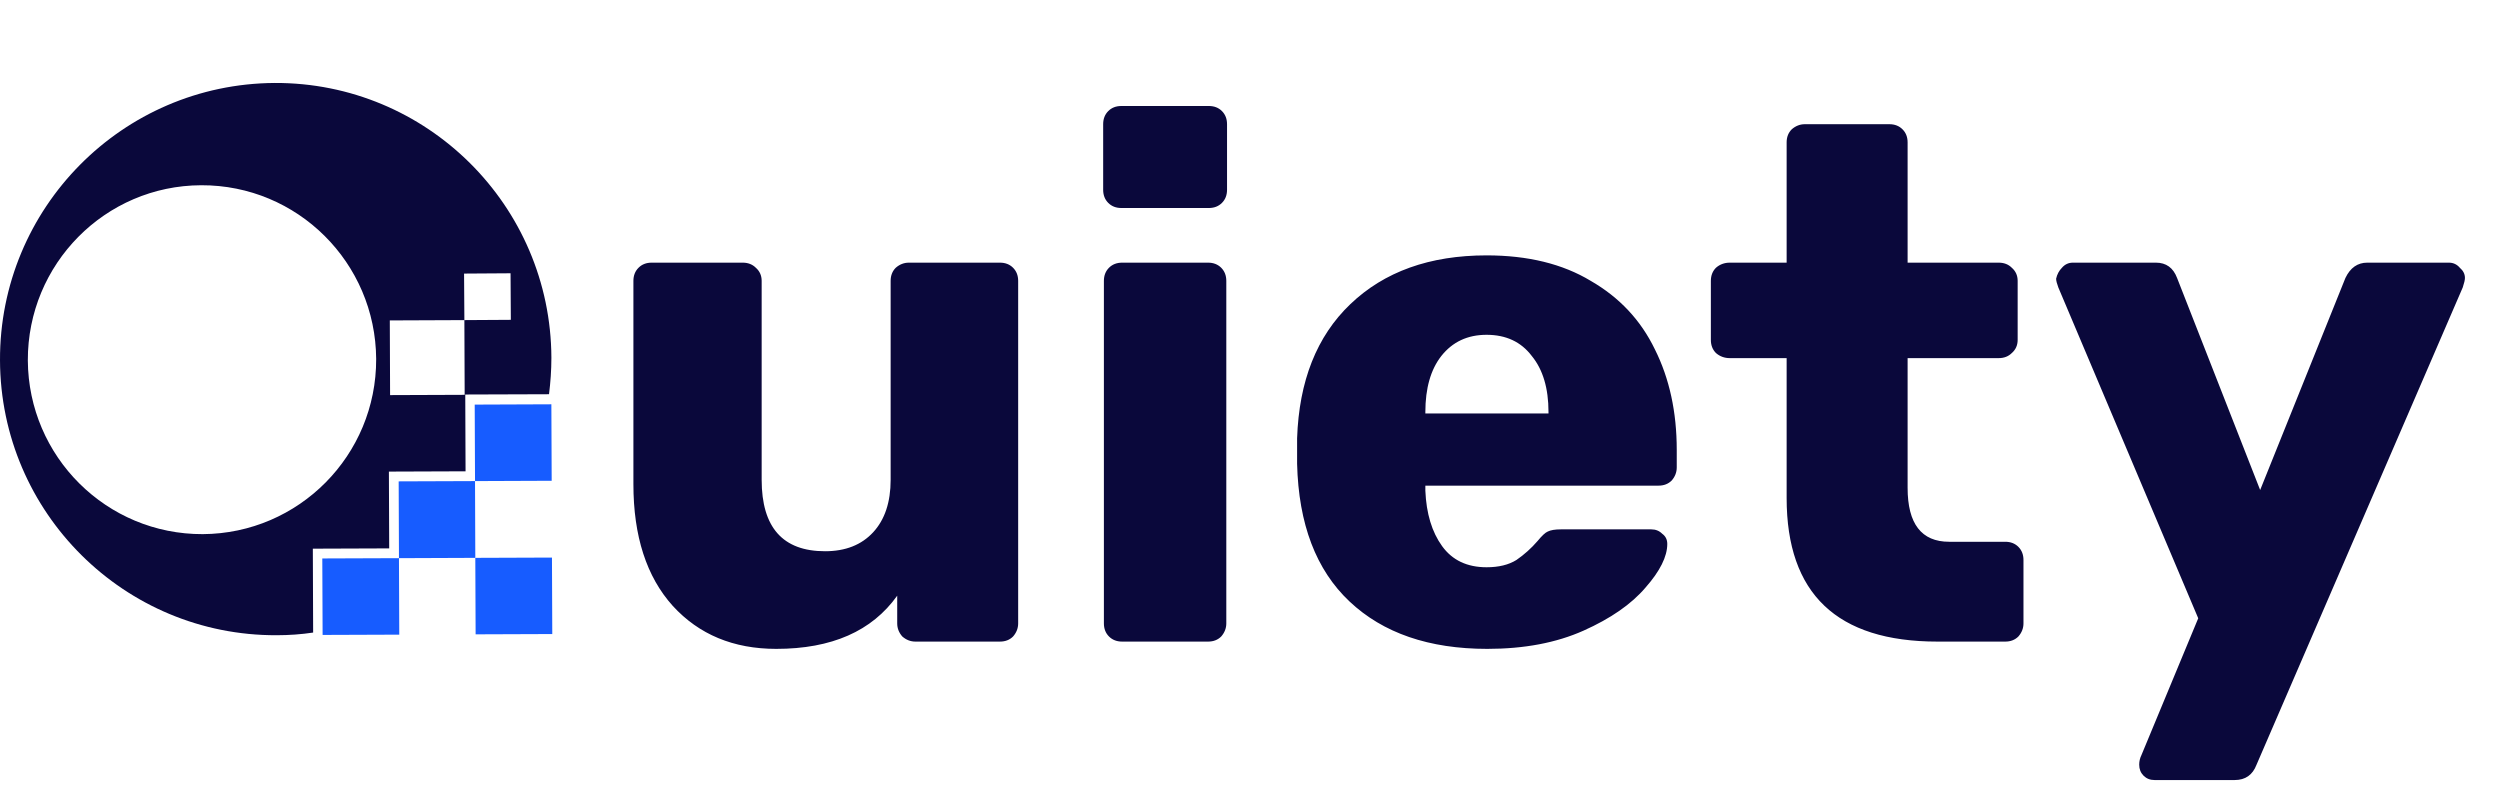
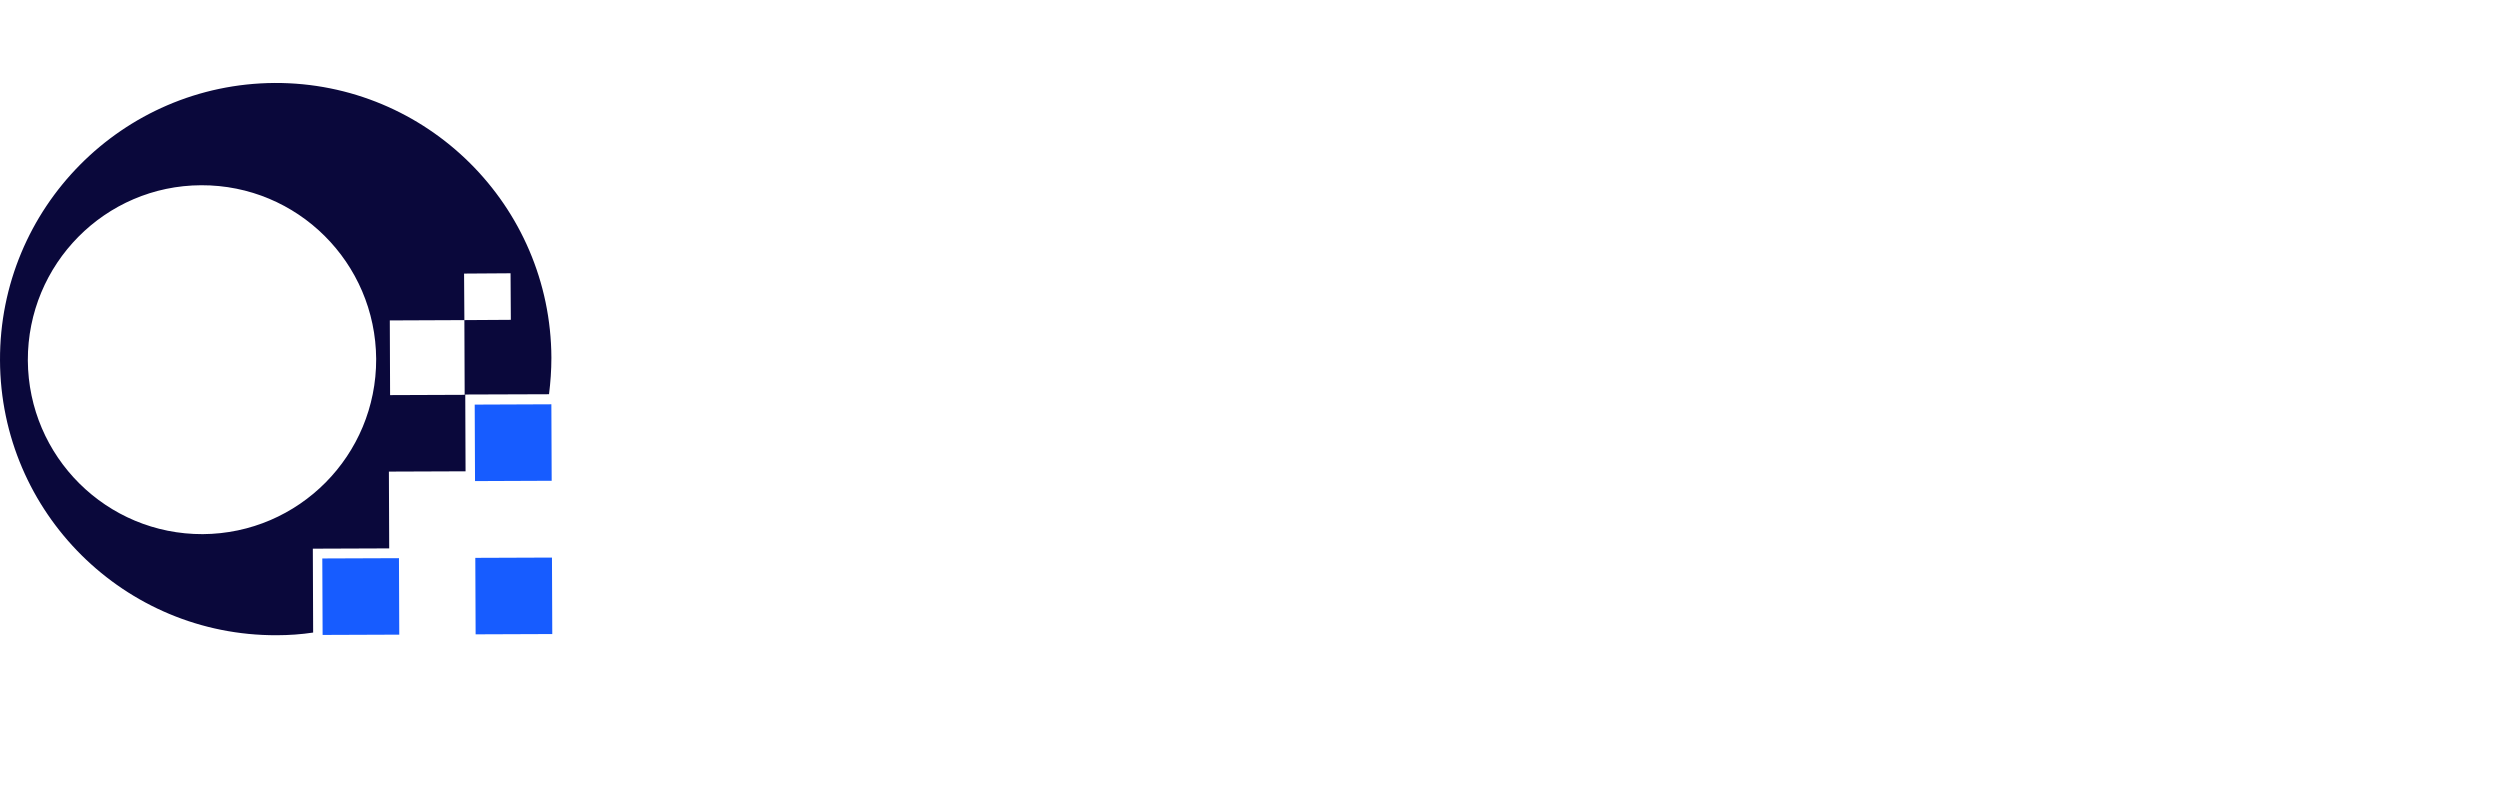
<svg xmlns="http://www.w3.org/2000/svg" width="113" height="36" viewBox="0 0 113 36" fill="none">
-   <path d="M35.086 29.329C33.154 29.329 31.595 28.682 30.409 27.386C29.223 26.069 28.63 24.235 28.63 21.885V12.696C28.63 12.454 28.707 12.257 28.861 12.103C29.014 11.949 29.212 11.872 29.453 11.872H33.571C33.812 11.872 34.01 11.949 34.164 12.103C34.339 12.257 34.427 12.454 34.427 12.696V21.688C34.427 23.84 35.382 24.916 37.293 24.916C38.215 24.916 38.94 24.63 39.467 24.059C39.994 23.488 40.257 22.698 40.257 21.688V12.696C40.257 12.454 40.334 12.257 40.488 12.103C40.663 11.949 40.861 11.872 41.081 11.872H45.198C45.44 11.872 45.637 11.949 45.791 12.103C45.944 12.257 46.021 12.454 46.021 12.696V28.177C46.021 28.396 45.944 28.594 45.791 28.769C45.637 28.923 45.44 29 45.198 29H41.377C41.157 29 40.96 28.923 40.784 28.769C40.63 28.594 40.554 28.396 40.554 28.177V26.925C39.412 28.528 37.589 29.329 35.086 29.329ZM50.686 9.402C50.445 9.402 50.247 9.325 50.093 9.171C49.94 9.018 49.863 8.82 49.863 8.578V5.614C49.863 5.372 49.94 5.175 50.093 5.021C50.247 4.867 50.445 4.791 50.686 4.791H54.639C54.88 4.791 55.078 4.867 55.232 5.021C55.385 5.175 55.462 5.372 55.462 5.614V8.578C55.462 8.82 55.385 9.018 55.232 9.171C55.078 9.325 54.88 9.402 54.639 9.402H50.686ZM50.719 29C50.478 29 50.28 28.923 50.126 28.769C49.973 28.616 49.896 28.418 49.896 28.177V12.696C49.896 12.454 49.973 12.257 50.126 12.103C50.28 11.949 50.478 11.872 50.719 11.872H54.606C54.847 11.872 55.045 11.949 55.199 12.103C55.352 12.257 55.429 12.454 55.429 12.696V28.177C55.429 28.396 55.352 28.594 55.199 28.769C55.045 28.923 54.847 29 54.606 29H50.719ZM67.225 29.329C64.591 29.329 62.515 28.616 61 27.188C59.485 25.761 58.695 23.686 58.629 20.963V19.81C58.717 17.219 59.518 15.199 61.033 13.75C62.57 12.278 64.623 11.543 67.193 11.543C69.059 11.543 70.629 11.927 71.903 12.696C73.198 13.442 74.165 14.474 74.801 15.792C75.46 17.109 75.789 18.625 75.789 20.337V21.128C75.789 21.347 75.713 21.545 75.559 21.721C75.405 21.874 75.207 21.951 74.966 21.951H64.426V22.182C64.47 23.214 64.722 24.048 65.183 24.685C65.644 25.322 66.314 25.64 67.193 25.64C67.742 25.64 68.192 25.53 68.543 25.311C68.894 25.069 69.213 24.784 69.498 24.454C69.696 24.213 69.85 24.07 69.959 24.026C70.091 23.96 70.289 23.927 70.552 23.927H74.637C74.834 23.927 74.999 23.993 75.131 24.125C75.284 24.235 75.361 24.389 75.361 24.586C75.361 25.157 75.032 25.816 74.373 26.563C73.736 27.309 72.803 27.957 71.573 28.506C70.344 29.055 68.894 29.329 67.225 29.329ZM69.992 18.69V18.625C69.992 17.549 69.74 16.703 69.235 16.088C68.752 15.451 68.071 15.133 67.193 15.133C66.336 15.133 65.656 15.451 65.15 16.088C64.667 16.703 64.426 17.549 64.426 18.625V18.69H69.992ZM87.575 29C83.029 29 80.756 26.837 80.756 22.511V16.187H78.187C77.946 16.187 77.737 16.11 77.561 15.957C77.408 15.803 77.331 15.605 77.331 15.364V12.696C77.331 12.454 77.408 12.257 77.561 12.103C77.737 11.949 77.946 11.872 78.187 11.872H80.756V6.437C80.756 6.196 80.833 5.998 80.987 5.845C81.163 5.691 81.36 5.614 81.58 5.614H85.401C85.642 5.614 85.84 5.691 85.993 5.845C86.147 5.998 86.224 6.196 86.224 6.437V11.872H90.341C90.583 11.872 90.781 11.949 90.934 12.103C91.11 12.257 91.198 12.454 91.198 12.696V15.364C91.198 15.605 91.11 15.803 90.934 15.957C90.781 16.11 90.583 16.187 90.341 16.187H86.224V22.05C86.224 23.675 86.85 24.488 88.102 24.488H90.638C90.879 24.488 91.077 24.564 91.231 24.718C91.384 24.872 91.461 25.069 91.461 25.311V28.177C91.461 28.396 91.384 28.594 91.231 28.769C91.077 28.923 90.879 29 90.638 29H87.575ZM97.383 35.258C97.186 35.258 97.021 35.192 96.889 35.061C96.758 34.929 96.692 34.764 96.692 34.566C96.692 34.413 96.725 34.27 96.79 34.138L99.36 27.946L93.036 12.992C92.97 12.816 92.937 12.685 92.937 12.597C92.981 12.399 93.069 12.235 93.2 12.103C93.332 11.949 93.497 11.872 93.694 11.872H97.449C97.91 11.872 98.229 12.103 98.404 12.564L102.159 22.149L106.013 12.564C106.233 12.103 106.562 11.872 107.001 11.872H110.69C110.888 11.872 111.053 11.949 111.184 12.103C111.338 12.235 111.415 12.388 111.415 12.564C111.415 12.652 111.382 12.794 111.316 12.992L101.995 34.566C101.819 35.028 101.49 35.258 101.007 35.258H97.383Z" fill="#0A083B" />
  <path d="M24.963 28.659L24.949 25.202L21.484 25.215L21.498 28.672L24.963 28.659Z" fill="#175CFF" />
-   <path d="M18.033 25.229L21.484 25.215L21.471 21.745L18.02 21.758L18.033 25.229Z" fill="#175CFF" />
  <path d="M21.471 21.745L24.936 21.731L24.922 18.274L21.457 18.288L21.471 21.745Z" fill="#175CFF" />
  <path d="M14.582 28.699L18.047 28.686L18.033 25.229L14.568 25.242L14.582 28.699Z" fill="#175CFF" />
  <path d="M12.508 28.712C13.07 28.712 13.619 28.672 14.154 28.592L14.14 24.8L17.592 24.787L17.578 21.316L21.043 21.303L21.03 17.832L24.816 17.819C24.883 17.283 24.923 16.734 24.923 16.171C24.896 9.284 19.291 3.723 12.415 3.75C5.525 3.79 -0.027 9.404 9.63011e-05 16.291C0.027 23.179 5.632 28.739 12.508 28.712ZM17.619 14.483L20.99 14.469L20.976 12.366L23.077 12.352L23.09 14.456L20.99 14.469L21.003 17.846L17.632 17.859L17.619 14.483ZM9.097 8.373C13.445 8.359 16.976 11.87 17.003 16.225C17.017 20.579 13.512 24.117 9.164 24.143C4.816 24.157 1.284 20.646 1.258 16.291C1.244 11.937 4.749 8.386 9.097 8.373Z" fill="#0A083B" />
</svg>